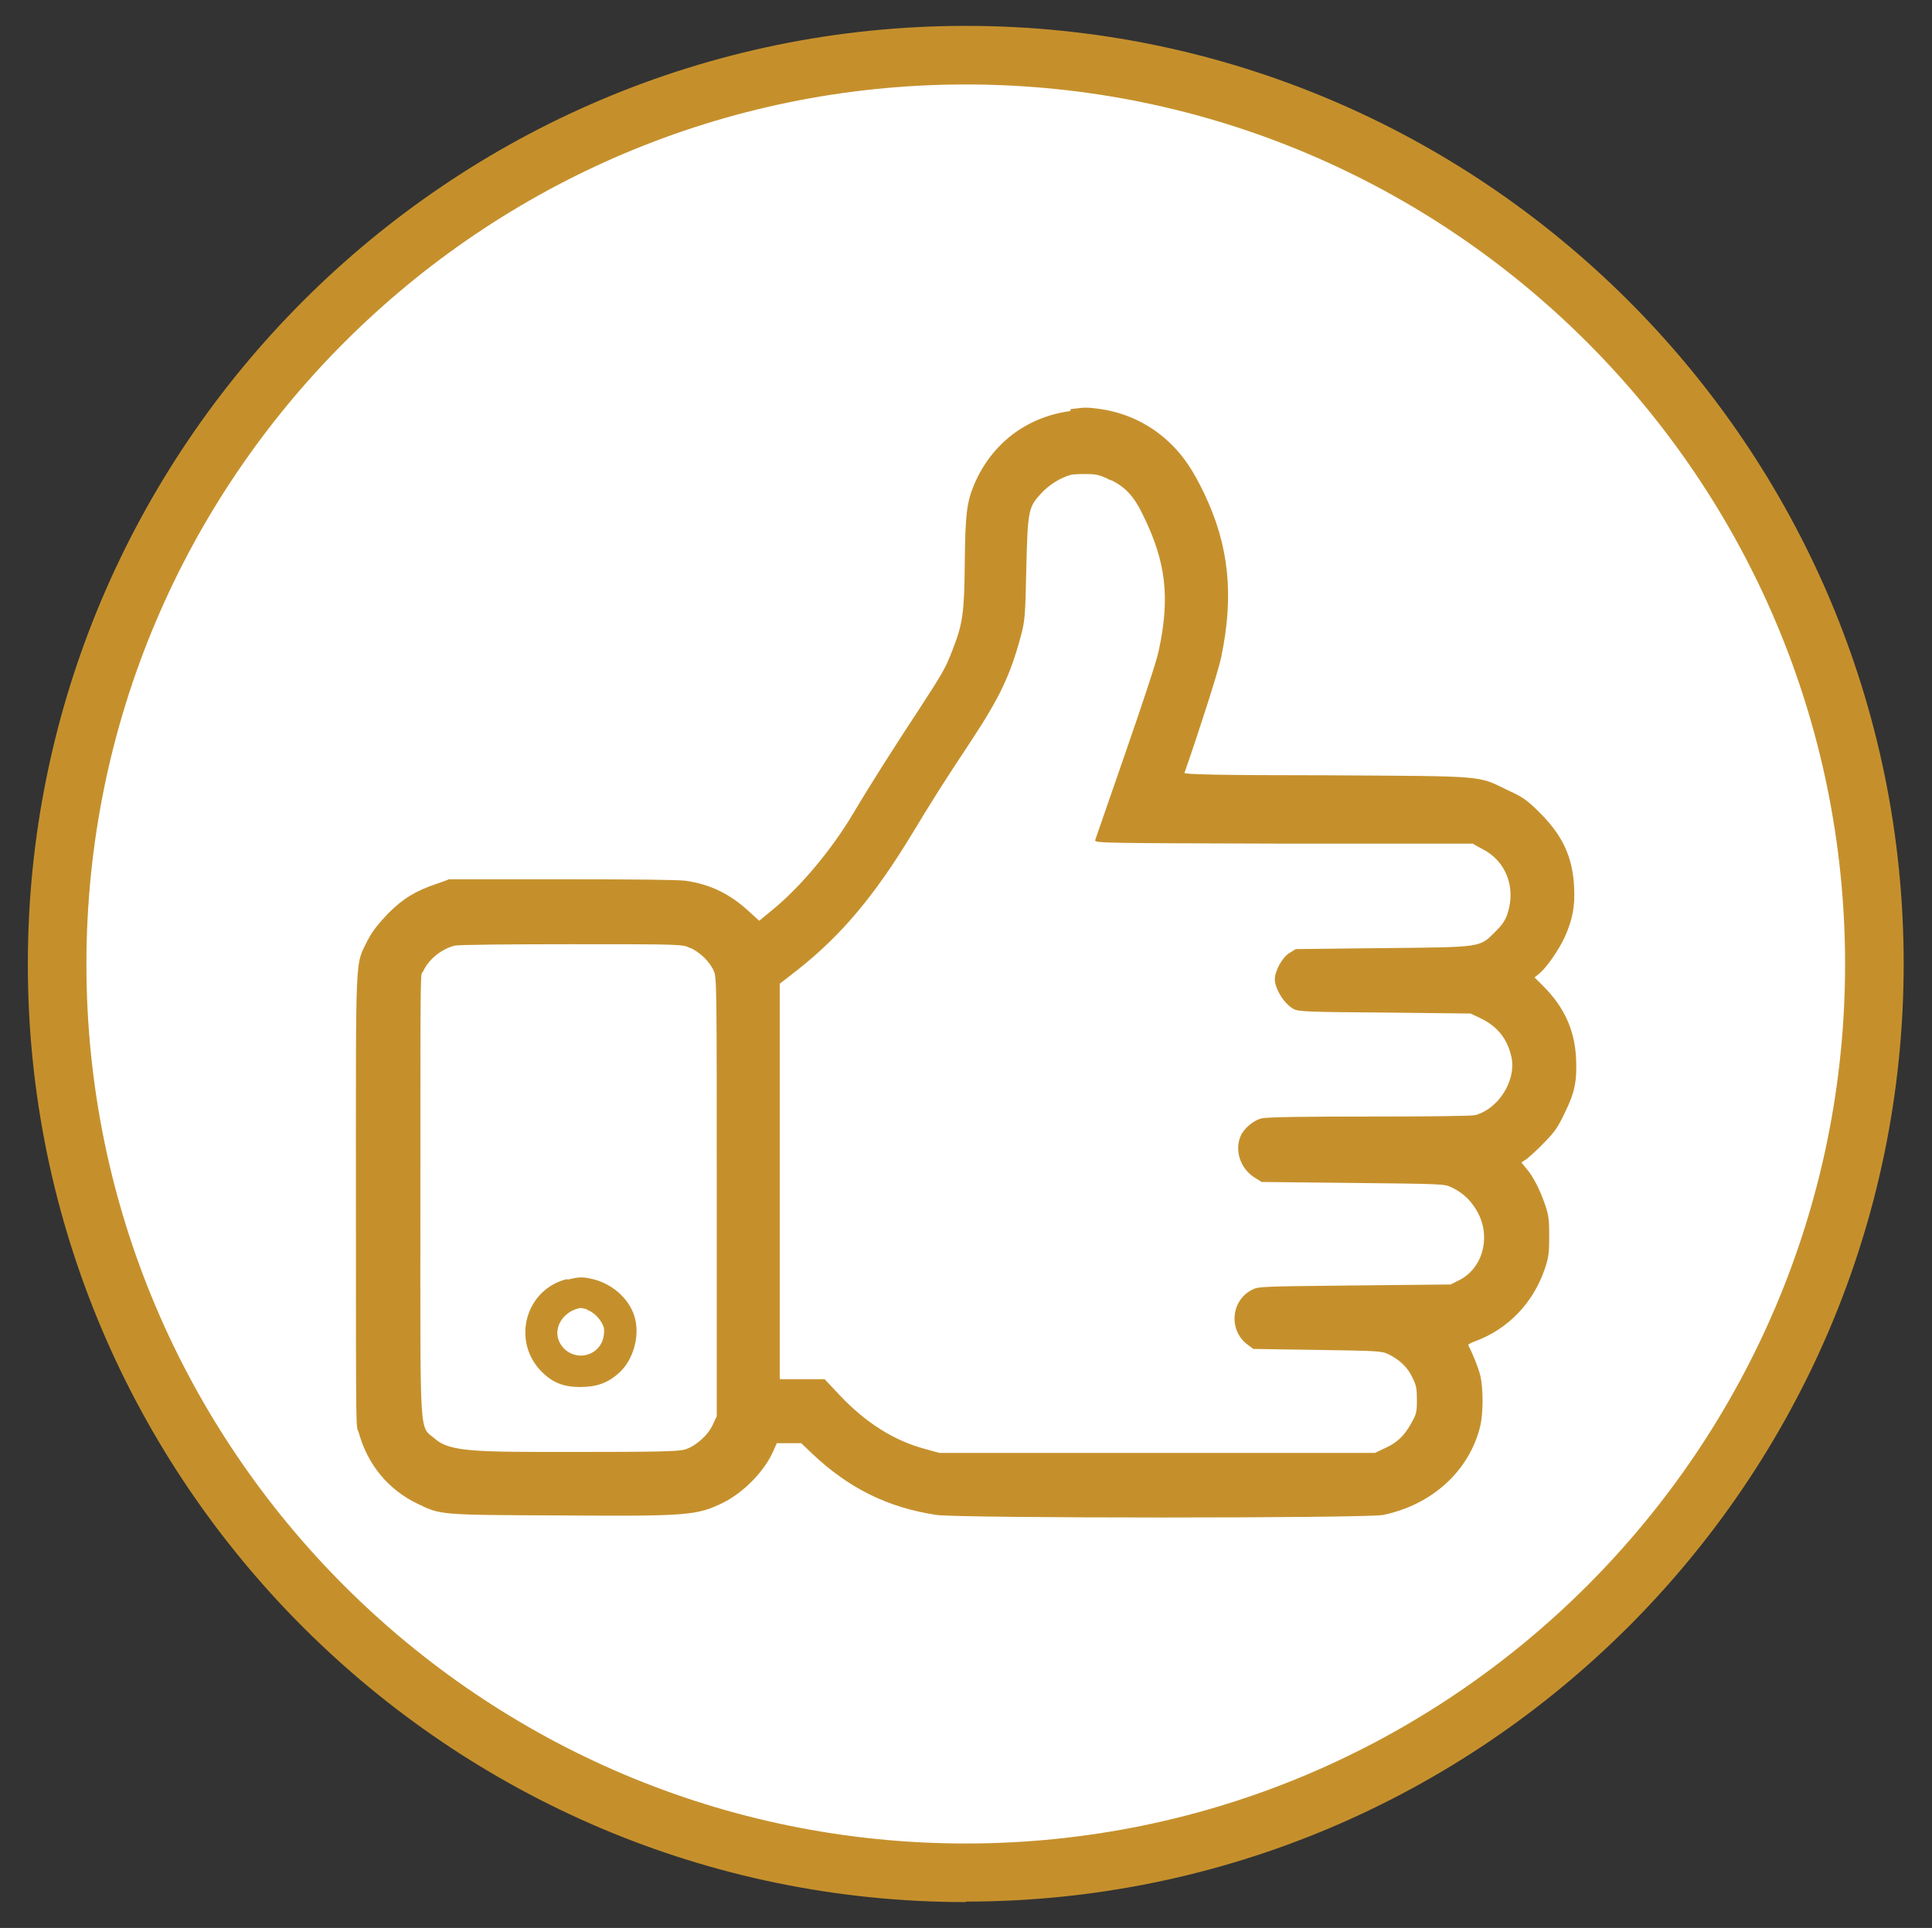
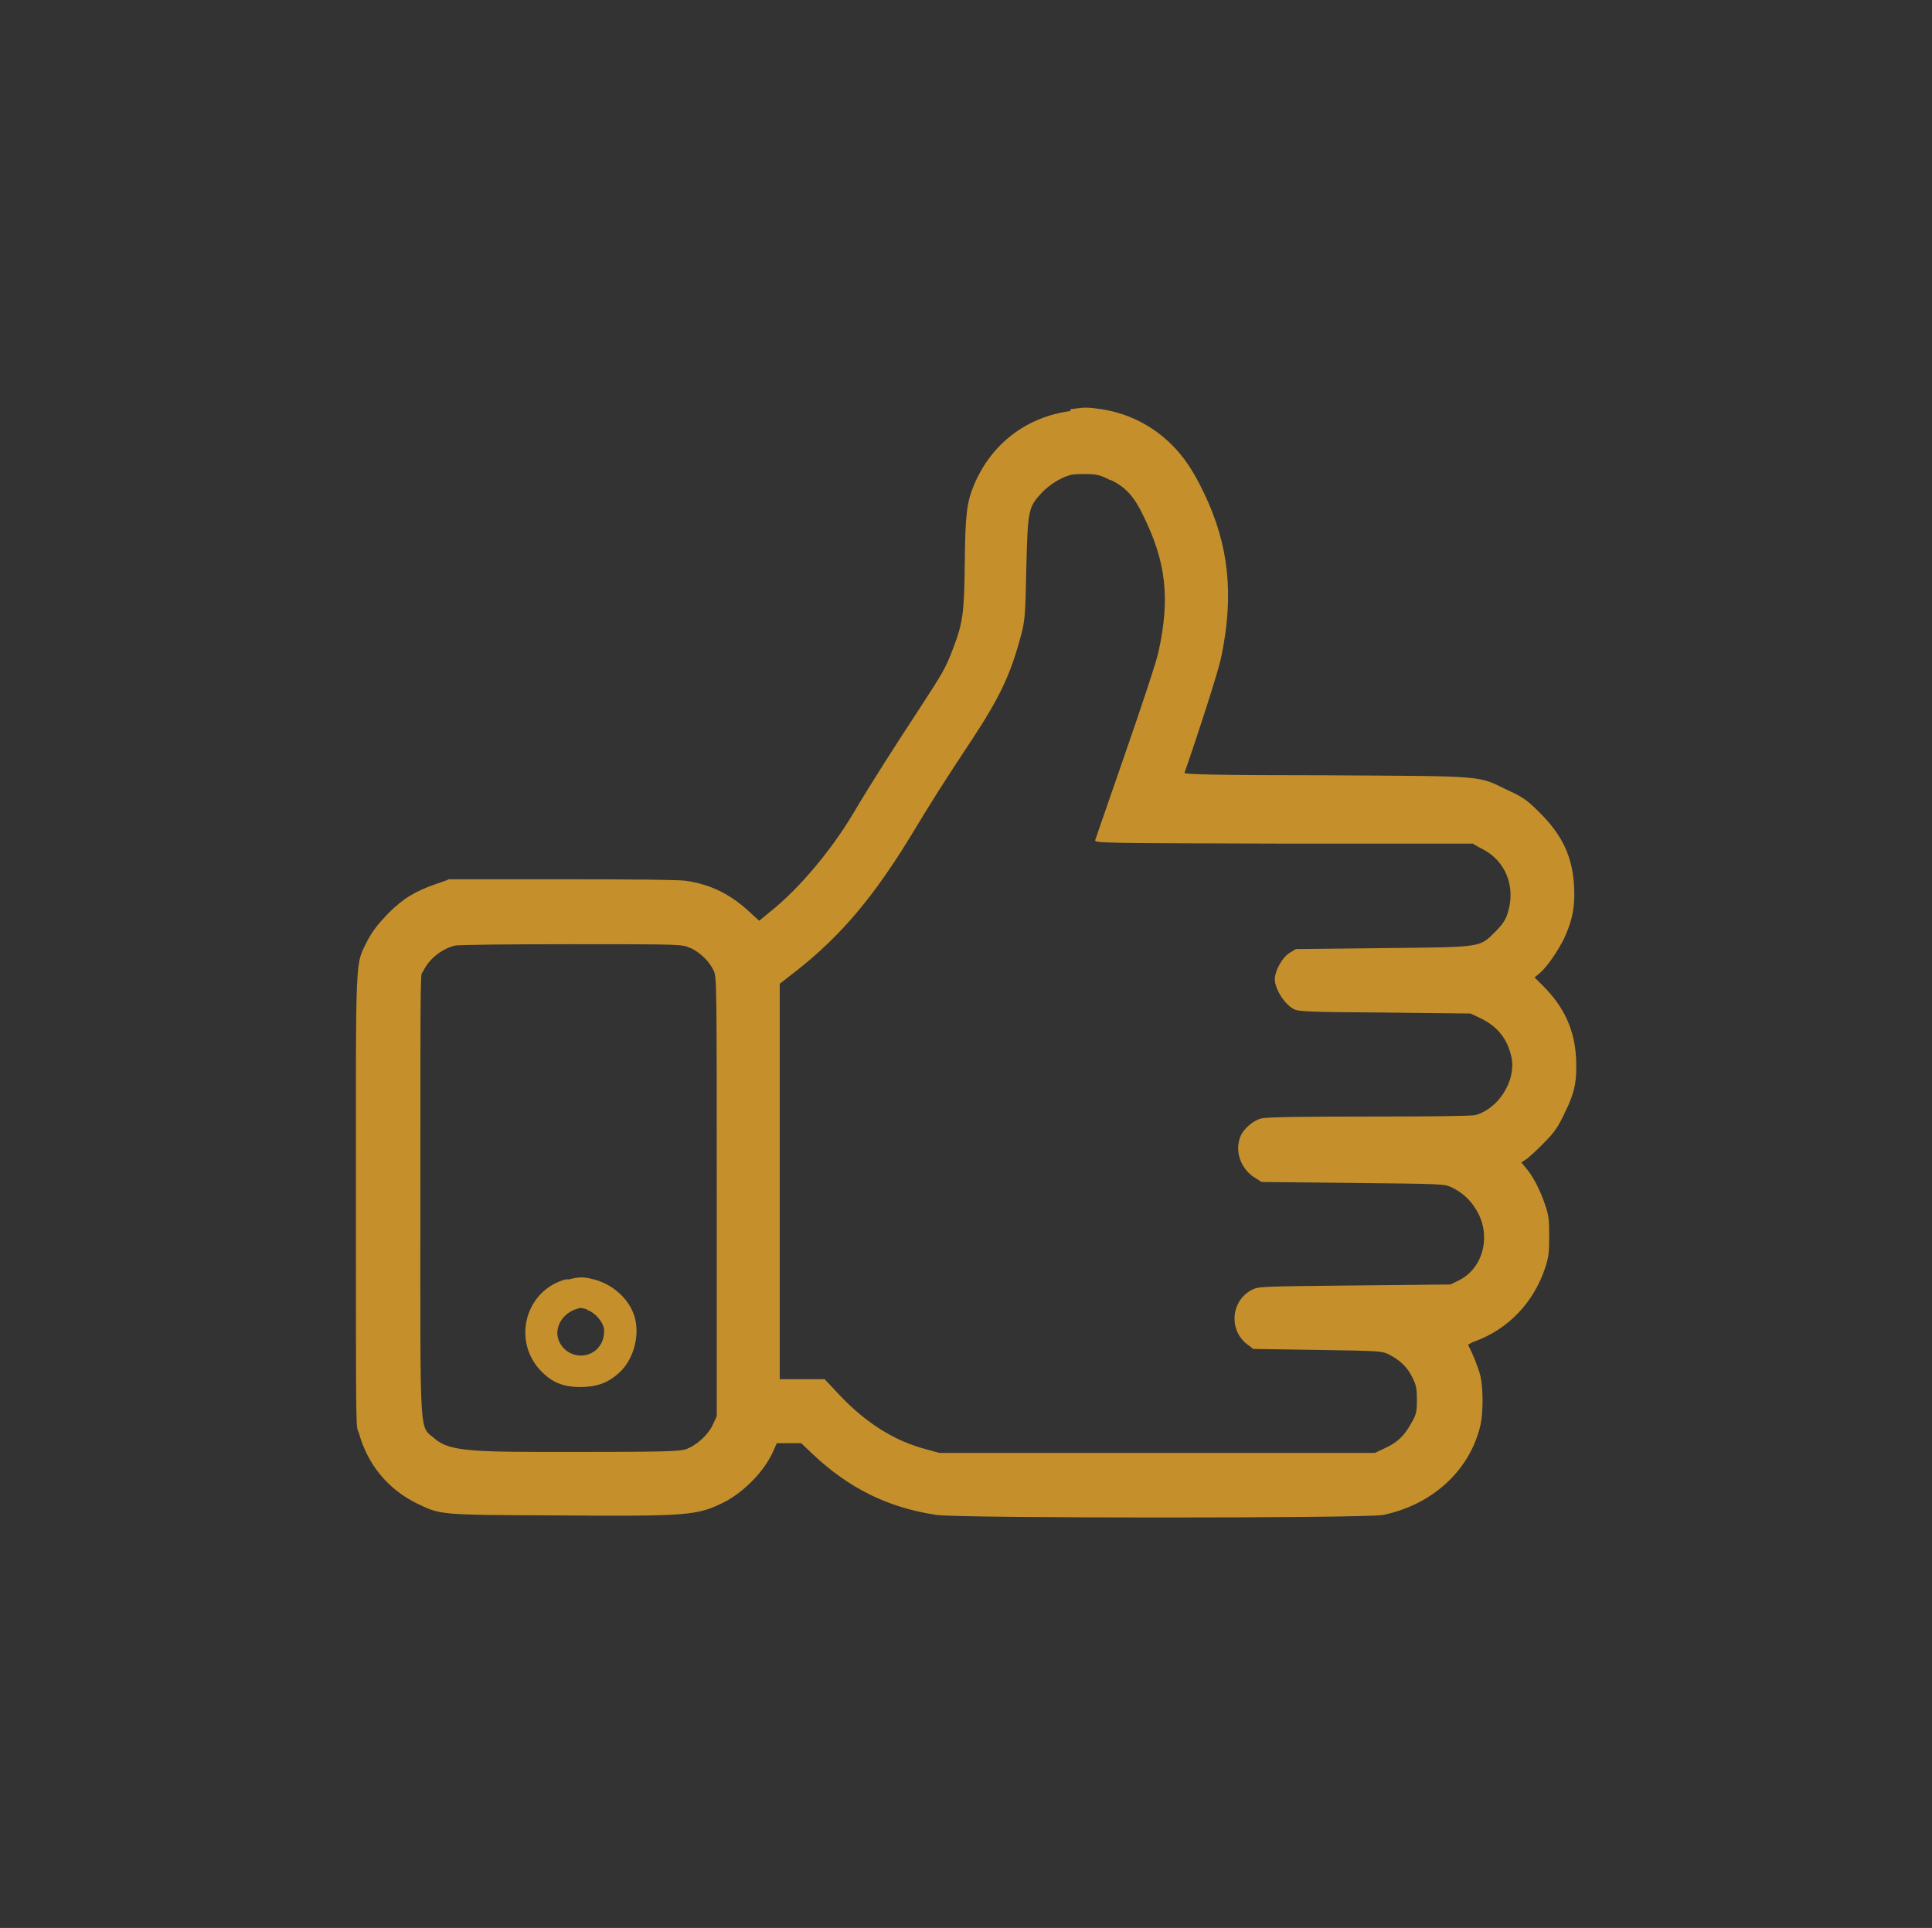
<svg xmlns="http://www.w3.org/2000/svg" id="uuid-99dd8b53-4aa3-469e-8380-688400c92921" data-name="Layer 1" viewBox="0 0 395.7 394.9">
  <rect x="0" y="0" width="395.7" height="394.9" fill="#333333" stroke="none" />
  <g>
-     <circle cx="197.8" cy="197.5" r="186.1" style="fill: #fff;" />
-     <path d="M197.8,389.6c-105.9,0-192.1-86.2-192.1-192.1S91.9,5.3,197.8,5.3s192.1,86.2,192.1,192.1-86.2,192.1-192.1,192.1ZM197.8,17.3C98.5,17.3,17.7,98.1,17.7,197.5s80.8,180.1,180.1,180.1,180.1-80.8,180.1-180.1S297.2,17.3,197.8,17.3Z" style="fill: #c5902c;" />
-   </g>
+     </g>
  <g>
    <path d="M219.2,84.2c-8.9,1.2-16.1,6.6-19.7,15.1-1.5,3.6-1.8,6.1-1.9,16-.1,10.3-.4,12.4-2.5,17.8-1.5,3.9-2,4.7-7,12.4-4.8,7.3-9.6,14.8-13.4,21.2-4.4,7.4-11,15.3-16.9,20l-2.3,1.9-2.2-2c-3.8-3.5-7.9-5.5-12.9-6.2-1.6-.2-9.9-.3-25.4-.3h-23.1c0,.1-2.4.9-2.4.9-4.4,1.5-6.9,3-10,6.1-2.1,2.2-3.2,3.6-4.2,5.5-2.6,5.3-2.4,1.5-2.4,52.9s0,46.1.6,48c1.8,6.5,6,11.6,12,14.5,4.8,2.3,4.4,2.3,28.8,2.4,26.8.2,28.4,0,33.8-2.6,4.2-2.1,8.4-6.4,10.2-10.4l.8-1.8h5l2.2,2.1c7.6,7.2,15.6,11.1,25.5,12.6,4.8.7,88,.7,91.5,0,10.1-2.1,17.7-9.1,19.9-18.3.6-2.6.6-7.6,0-10.2-.4-1.6-1.5-4.4-2.5-6.3,0-.1.6-.5,1.5-.8,6.7-2.5,11.8-7.8,14.2-14.8.8-2.4.9-3.3.9-6.7,0-3.4-.1-4.3-.9-6.6-1-2.9-2.4-5.7-3.9-7.4l-.9-1.1,1.2-.8c.6-.5,2.3-2,3.6-3.4,2-2,2.8-3.2,4.1-6,2.1-4.2,2.5-6.6,2.3-11.2-.3-5.7-2.4-10.4-6.7-14.7l-1.8-1.8,1.1-.9c1.5-1.3,3.9-4.8,5.1-7.4,1.6-3.6,2.1-6.3,1.9-10.2-.3-6.1-2.3-10.5-7-15.2-2.5-2.5-3.4-3.2-6.5-4.6-6.4-3.1-4-2.9-37.2-3.1-22.6,0-29.3-.2-29.1-.5,2.8-8,6.9-20.7,7.5-23.6,2.7-12.8,1.6-23.1-3.5-33.7-2.2-4.6-4.1-7.4-6.6-9.9-4-4-9.1-6.5-14.5-7.3-2.9-.4-3.2-.4-6.2,0ZM227.7,98.4c2.8,1.4,4.6,3.3,6.4,7.1,4.7,9.5,5.6,16.9,3.2,27.9-.4,2-3.5,11.3-6.8,20.8-3.3,9.5-6.1,17.6-6.2,17.9-.1.6,2,.6,38.6.7h38.8c0,.1,1.9,1.1,1.9,1.1,4.8,2.4,6.9,7.8,5.2,13.1-.4,1.4-1.1,2.4-2.5,3.8-3.3,3.3-2.5,3.2-23.1,3.4l-17.8.2-1.3.8c-1.5.9-3,3.7-3,5.4s1.7,4.9,3.9,6.1c.9.5,3.1.6,18.6.7l17.6.2,1.9.9c3.6,1.7,5.7,4.3,6.5,8.2.9,4.7-2.7,10.4-7.4,11.7-.8.2-8.9.3-21.9.3s-21.1.1-22,.4c-1.6.4-3.6,2.1-4.2,3.6-1.3,3,0,6.6,2.7,8.4l1.6,1,18.7.2c18.5.2,18.7.2,20.2.9,2.5,1.2,4.2,2.9,5.5,5.4,2.6,5.2.7,11.4-4.1,13.7l-1.6.8-19.7.2c-19.1.2-19.7.2-21,.9-4.3,2.2-4.8,8.3-.9,11.2l1.2.9,13.1.2c12.4.2,13.2.2,14.6.9,2.2,1.1,3.9,2.6,4.9,4.8.8,1.6.9,2.3.9,4.6,0,2.4-.1,2.9-1.2,4.8-1.4,2.5-2.8,3.9-5.5,5.1l-1.9.9h-89.2l-2.9-.8c-6.4-1.7-12.2-5.4-17.5-11l-3.1-3.3h-9.2v-40.5s0-40.5,0-40.5l3.6-2.8c9-7.1,15.8-15.2,23.5-27.9,3.8-6.3,6.3-10.3,12.2-19.2,5.8-8.8,8-13.5,10.1-21.4.8-3,.9-3.9,1.1-13.7.3-12,.4-12.6,3.1-15.5,1.6-1.7,3.8-3.1,5.9-3.7.6-.2,2.1-.2,3.5-.2,1.9,0,2.9.3,4.6,1.2ZM141.5,194.2c1.9.9,3.9,2.8,4.7,4.7.6,1.3.6,3.2.6,46.3v44.9l-.8,1.7c-1,2.2-3.5,4.4-5.7,5.1-1.5.4-5.2.5-23.8.5s-24.3,0-27.3-2.6c-3.4-3-3.1,1.7-3.1-49.5s0-45.1.6-46.4c1.1-2.4,3.7-4.5,6.4-5.2.7-.2,11.4-.3,24-.3,22.4,0,22.7,0,24.3.8Z" style="fill: #c5902c;" />
    <path d="M116.1,262c-8.2,2-11.3,12.1-5.6,18.5,2.3,2.5,4.6,3.6,8.3,3.6,3.4,0,5.7-.8,8.1-3,2.7-2.5,4.1-7.1,3.2-10.9-.9-3.8-4.3-7-8.3-8.1-2.3-.6-3.1-.6-5.5,0ZM120.2,268.3c1.5.4,3.2,2.3,3.5,3.8.1.7,0,1.6-.3,2.5-1.5,3.8-6.5,4.1-8.6.7-1.8-2.9.3-6.7,4.1-7.4.1,0,.7.1,1.4.3Z" style="fill: #c5902c;" />
  </g>
</svg>